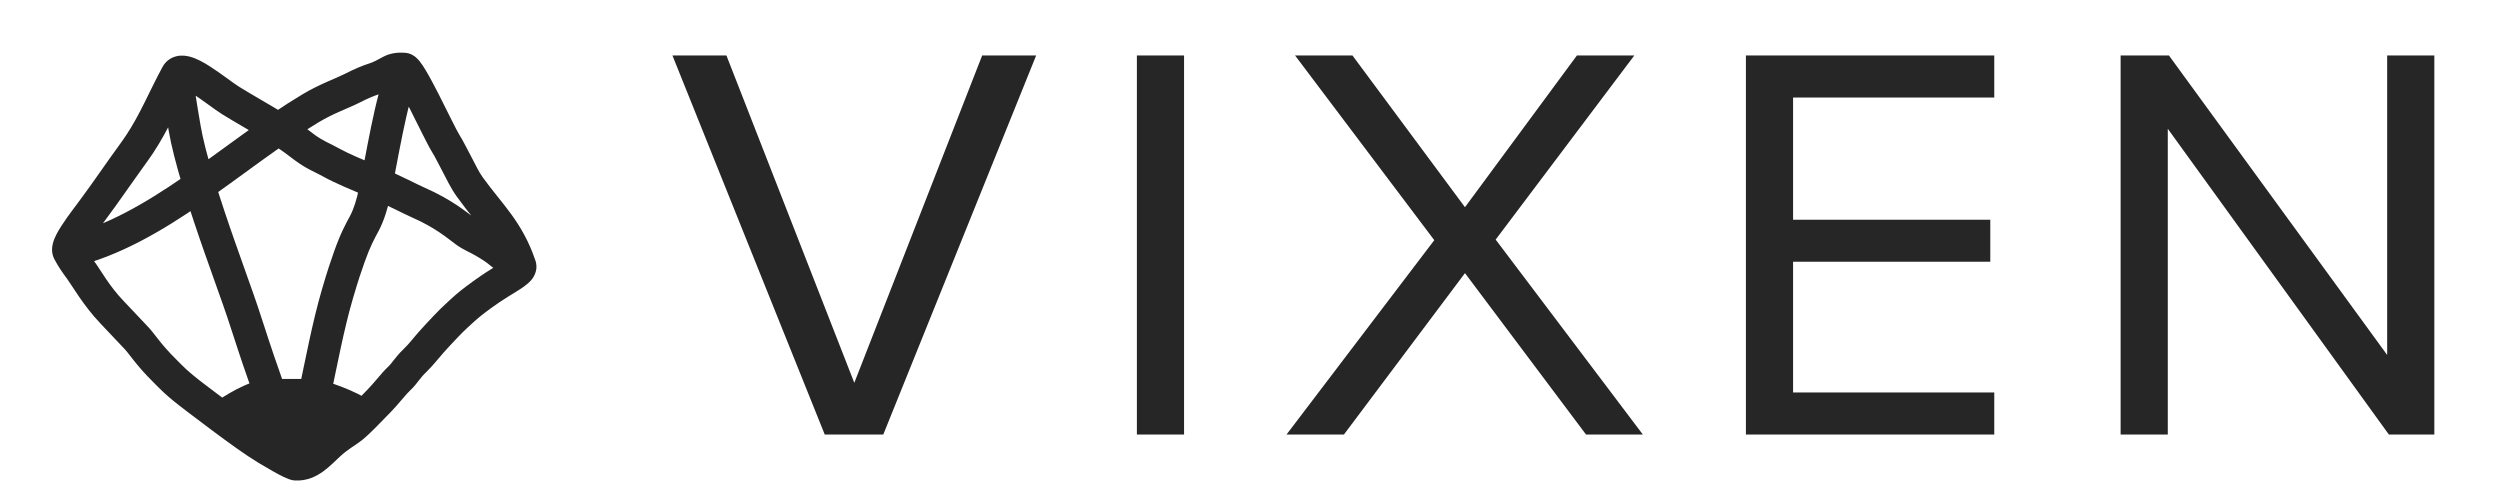
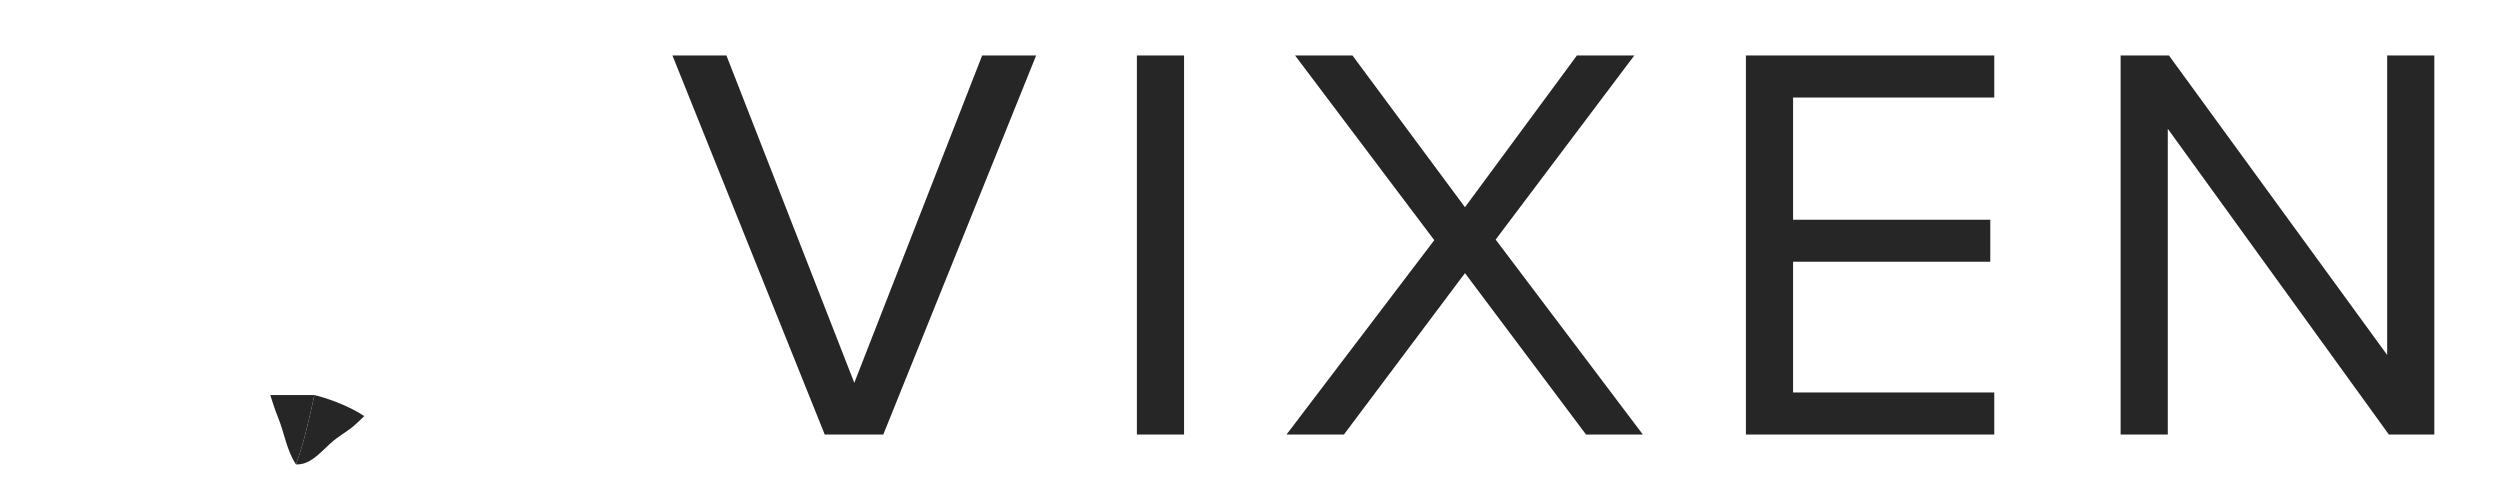
<svg xmlns="http://www.w3.org/2000/svg" style="fill-rule:evenodd;clip-rule:evenodd;stroke-linejoin:round;stroke-miterlimit:2;" xml:space="preserve" version="1.1" viewBox="0 0 150 30" height="100%" width="100%">
  <g transform="matrix(1.55,0,0,1.55,-92.201,-16.553)">
    <path style="fill:rgb(38,38,38);fill-rule:nonzero;" d="M91.41,27.5L85.514,12.826L87.604,12.826L92.554,25.498L97.504,12.826L99.594,12.826L93.676,27.5L91.41,27.5ZM103.493,27.5L103.493,12.826L105.319,12.826L105.319,27.5L103.493,27.5ZM120.879,27.5L116.193,21.252L111.507,27.5L109.285,27.5L115.005,19.976L109.615,12.826L111.837,12.826L116.193,18.7L120.527,12.826L122.749,12.826L117.381,19.954L123.079,27.5L120.879,27.5ZM127.068,27.5L127.068,12.826L136.682,12.826L136.682,14.454L128.894,14.454L128.894,19.184L136.528,19.184L136.528,20.812L128.894,20.812L128.894,25.872L136.682,25.872L136.682,27.5L127.068,27.5ZM151.957,27.5L143.399,15.664L143.399,27.5L141.573,27.5L141.573,12.826L143.443,12.826L151.891,24.42L151.891,12.826L153.717,12.826L153.717,27.5L151.957,27.5Z" />
  </g>
  <g transform="matrix(1.55,0,0,1.55,-92.201,-16.553)">
-     <path style="fill:rgb(38,38,38);fill-rule:nonzero;" d="M69.816,28.062C70.718,28.604 70.906,28.655 70.941,28.655C70.583,28.121 70.488,27.424 70.248,26.84C70.138,26.573 70.035,26.251 69.947,25.972C69.361,25.98 68.452,26.554 68.071,26.84C68.678,27.293 69.345,27.778 69.816,28.062Z" />
-   </g>
+     </g>
  <g transform="matrix(1.55,0,0,1.55,-92.201,-16.553)">
    <path style="fill:rgb(38,38,38);fill-rule:nonzero;" d="M70.248,26.84C70.488,27.424 70.583,28.121 70.941,28.655C71.221,27.91 71.442,26.971 71.654,25.972L69.947,25.972C70.035,26.251 70.138,26.573 70.248,26.84Z" />
  </g>
  <g transform="matrix(1.55,0,0,1.55,-92.201,-16.553)">
    <path style="fill:rgb(38,38,38);fill-rule:nonzero;" d="M72.221,27.892C72.601,27.542 72.859,27.427 73.12,27.217C73.249,27.113 73.413,26.956 73.585,26.785C72.908,26.337 72.016,26.056 71.654,25.972C71.442,26.971 71.221,27.91 70.941,28.655C71.468,28.684 71.845,28.239 72.221,27.892Z" />
  </g>
  <g transform="matrix(1.55,0,0,1.55,-92.201,-16.553)">
-     <path style="fill:rgb(38,38,38);fill-rule:nonzero;" d="M69.816,28.062L70.139,27.526L69.816,28.062ZM67.099,26.108L67.475,25.609L67.099,26.108ZM65.86,25.031L65.421,25.475L65.86,25.031ZM64.692,23.687L64.252,24.131L64.692,23.687ZM63.822,22.766L63.37,23.198L63.822,22.766ZM62.592,21.113L62.091,21.486L62.592,21.113ZM62.589,19.464L63.101,19.823L62.589,19.464ZM63.944,17.595L64.457,17.951L63.944,17.595ZM64.88,16.273L64.36,15.926L64.88,16.273ZM66.325,13.569L65.775,13.272L66.325,13.569ZM68.42,14.575L68.75,14.044L68.42,14.575ZM70.102,15.573L69.776,16.106L70.102,15.573ZM71.294,16.399L71.663,15.895L71.294,16.399ZM72.339,16.989L72.647,16.445L72.339,16.989ZM74.066,17.766L74.311,17.191L74.066,17.766ZM75.657,18.511L75.406,19.083L75.657,18.511ZM77.517,19.649L77.887,19.145L77.517,19.649ZM78.209,20.034L77.893,20.573L78.209,20.034ZM78.874,20.487L79.283,20.014L78.874,20.487ZM79.618,20.966L79.041,21.207L79.618,20.966ZM79.584,21.103L80.072,21.493L79.584,21.103ZM78.454,21.871L78.1,21.356L78.454,21.871ZM77.164,22.898L76.756,22.426L77.164,22.898ZM76.17,23.933L76.637,24.349L76.17,23.933ZM75.548,24.635L75.98,25.087L75.548,24.635ZM74.943,25.328L74.525,24.862L74.943,25.328ZM74.156,26.2L73.71,25.762L74.156,26.2ZM73.12,27.217L72.728,26.731L73.12,27.217ZM72.221,27.892L72.645,28.352L72.221,27.892ZM71.505,14.872L71.184,14.336L71.505,14.872ZM73.108,14.1L72.827,13.542L73.108,14.1ZM73.991,13.723L74.181,14.318L73.991,13.723ZM74.622,13.424L74.917,13.975L74.622,13.424ZM75.123,13.346L75.122,12.721L75.123,13.346ZM76.731,16.218L77.26,15.887L76.731,16.218ZM77.198,17.082L77.747,16.784L77.198,17.082ZM77.673,17.921L78.18,17.555L77.673,17.921ZM66.635,15.657L66.019,15.763L66.635,15.657ZM67.151,17.705L66.553,17.884L67.151,17.705ZM67.972,20.194L68.562,19.987L67.972,20.194ZM68.46,21.573L67.869,21.778L68.46,21.573ZM69.064,23.332L68.469,23.523L69.064,23.332ZM69.782,25.464L70.369,25.249L69.782,25.464ZM70.248,26.84L70.827,26.603L70.248,26.84ZM72.546,22.061L71.946,21.886L72.546,22.061ZM73.006,20.626L72.416,20.418L73.006,20.626ZM73.585,19.334L74.136,19.629L73.585,19.334ZM73.983,18.154L73.372,18.02L73.983,18.154ZM70.941,29.28L70.941,28.03C71.048,28.03 71.116,28.06 71.09,28.051C71.082,28.048 71.05,28.035 70.979,28.001C70.838,27.931 70.583,27.793 70.139,27.526L69.494,28.597C69.951,28.872 70.241,29.031 70.428,29.123C70.521,29.169 70.599,29.202 70.664,29.226C70.711,29.243 70.816,29.28 70.941,29.28ZM67.099,26.108L67.475,25.609C66.704,25.027 66.558,24.842 66.3,24.586L65.421,25.475C65.679,25.731 65.878,25.97 66.723,26.607L67.099,26.108ZM65.421,25.475L66.3,24.586C65.979,24.269 65.78,24.029 65.623,23.83C65.476,23.644 65.32,23.429 65.133,23.243L64.252,24.131C64.368,24.246 64.452,24.363 64.641,24.604C64.821,24.831 65.054,25.113 65.421,25.475ZM64.252,24.131L65.133,23.243C65.033,23.144 64.764,22.846 64.273,22.334L63.37,23.198C63.812,23.66 64.144,24.023 64.252,24.131ZM63.37,23.198L64.273,22.334C63.684,21.719 63.413,21.169 63.093,20.74L62.091,21.486C62.257,21.71 62.724,22.524 63.37,23.198ZM62.091,21.486L63.093,20.74C62.912,20.496 62.795,20.32 62.695,20.129L62.142,20.42L61.589,20.711C61.731,20.982 61.89,21.216 62.091,21.486ZM62.142,20.42L62.695,20.129C62.738,20.21 62.748,20.283 62.75,20.328C62.751,20.372 62.745,20.4 62.744,20.405C62.742,20.412 62.748,20.388 62.78,20.325C62.844,20.2 62.954,20.032 63.101,19.823L62.589,19.464L62.077,19.105C61.931,19.315 61.775,19.545 61.668,19.754C61.615,19.858 61.558,19.985 61.527,20.12C61.498,20.242 61.465,20.475 61.589,20.711L62.142,20.42ZM62.589,19.464L63.101,19.823C63.181,19.708 63.342,19.496 63.584,19.167C63.82,18.848 64.12,18.437 64.457,17.951L63.944,17.595L63.43,17.238C63.102,17.71 62.81,18.111 62.579,18.425C62.353,18.73 62.169,18.974 62.077,19.105L62.589,19.464ZM63.944,17.595L64.457,17.951C64.852,17.383 65.188,16.939 65.401,16.619L64.88,16.273L64.36,15.926C64.141,16.255 63.884,16.585 63.43,17.238L63.944,17.595ZM66.325,13.569L66.874,13.867C66.817,13.972 66.713,14.048 66.603,14.073C66.522,14.091 66.482,14.072 66.515,14.081C66.582,14.1 66.716,14.163 66.918,14.291C67.109,14.411 67.314,14.558 67.519,14.707C67.713,14.847 67.923,15.001 68.091,15.106L68.42,14.575L68.75,14.044C68.63,13.969 68.466,13.85 68.253,13.695C68.051,13.549 67.815,13.379 67.586,13.234C67.368,13.096 67.101,12.945 66.842,12.875C66.712,12.84 66.526,12.808 66.325,12.854C66.095,12.906 65.895,13.05 65.775,13.272L66.325,13.569ZM68.42,14.575L68.091,15.106C68.324,15.251 68.642,15.437 68.95,15.617C69.262,15.8 69.563,15.976 69.776,16.106L70.102,15.573L70.429,15.041C70.202,14.902 69.888,14.718 69.581,14.539C69.27,14.356 68.967,14.178 68.75,14.044L68.42,14.575ZM70.102,15.573L69.776,16.106C70.423,16.503 70.637,16.692 70.924,16.903L71.663,15.895C71.414,15.712 71.134,15.473 70.429,15.041L70.102,15.573ZM71.663,15.895L70.924,16.903C71.162,17.077 71.364,17.191 71.549,17.285C71.745,17.386 71.864,17.438 72.032,17.533L72.647,16.445C72.452,16.335 72.252,16.241 72.118,16.173C71.973,16.098 71.833,16.019 71.663,15.895ZM72.647,16.445L72.032,17.533C72.415,17.749 73.1,18.034 73.821,18.341L74.066,17.766L74.311,17.191C73.542,16.864 72.951,16.617 72.647,16.445ZM74.066,17.766L73.821,18.341C74.176,18.492 74.485,18.639 74.748,18.767C75,18.89 75.236,19.008 75.406,19.083L75.657,18.511L75.908,17.938C75.768,17.877 75.577,17.78 75.295,17.643C75.024,17.511 74.693,17.354 74.311,17.191L74.066,17.766ZM75.657,18.511L75.406,19.083C76.349,19.497 76.787,19.888 77.147,20.153L77.517,19.649L77.887,19.145C77.569,18.912 77.006,18.42 75.908,17.938L75.657,18.511ZM77.517,19.649L77.147,20.153C77.289,20.256 77.442,20.337 77.563,20.4C77.698,20.469 77.796,20.516 77.893,20.573L78.209,20.034L78.524,19.494C78.388,19.414 78.237,19.341 78.134,19.288C78.017,19.228 77.941,19.185 77.887,19.145L77.517,19.649ZM78.209,20.034L77.893,20.573C78.137,20.716 78.305,20.821 78.465,20.959L78.874,20.487L79.283,20.014C79.028,19.794 78.774,19.64 78.524,19.494L78.209,20.034ZM79.618,20.966L79.041,21.207C78.986,21.075 78.995,20.952 79.017,20.871C79.038,20.793 79.073,20.741 79.096,20.712L79.584,21.103L80.072,21.493C80.166,21.376 80.342,21.078 80.195,20.725L79.618,20.966ZM79.584,21.103L79.096,20.712C79.108,20.698 79.101,20.71 79.043,20.752C78.99,20.791 78.919,20.838 78.821,20.898C78.638,21.012 78.371,21.17 78.1,21.356L78.454,21.871L78.808,22.386C79.047,22.222 79.266,22.094 79.481,21.96C79.655,21.852 79.913,21.692 80.072,21.493L79.584,21.103ZM78.454,21.871L78.1,21.356C77.15,22.009 76.935,22.27 76.756,22.426L77.164,22.898L77.573,23.371C77.809,23.168 77.934,22.987 78.808,22.386L78.454,21.871ZM77.164,22.898L76.756,22.426C76.531,22.62 76.025,23.158 75.704,23.517L76.637,24.349C76.963,23.984 77.419,23.505 77.573,23.371L77.164,22.898ZM76.17,23.933L75.704,23.517C75.468,23.782 75.331,23.978 75.117,24.182L75.548,24.635L75.98,25.087C76.233,24.844 76.507,24.494 76.637,24.349L76.17,23.933ZM75.548,24.635L75.117,24.182C74.934,24.357 74.805,24.519 74.709,24.642C74.602,24.779 74.565,24.827 74.525,24.862L74.943,25.328L75.36,25.793C75.503,25.665 75.619,25.509 75.695,25.41C75.782,25.299 75.865,25.196 75.98,25.087L75.548,24.635ZM74.943,25.328L74.525,24.862C74.387,24.986 74.231,25.17 74.104,25.319C73.961,25.485 73.831,25.639 73.71,25.762L74.156,26.2L74.603,26.637C74.76,26.476 74.923,26.284 75.054,26.131C75.2,25.96 75.298,25.849 75.36,25.793L74.943,25.328ZM73.12,27.217L72.728,26.731C72.623,26.815 72.532,26.871 72.362,26.986C72.202,27.096 72.017,27.231 71.798,27.433L72.221,27.892L72.645,28.352C72.805,28.204 72.939,28.107 73.068,28.018C73.187,27.937 73.356,27.83 73.512,27.704L73.12,27.217ZM71.184,14.336L71.825,15.409C72.118,15.234 72.392,15.104 72.65,14.99C72.891,14.883 73.169,14.769 73.39,14.658L73.108,14.1L72.827,13.542C72.642,13.635 72.441,13.715 72.144,13.847C71.863,13.971 71.538,14.125 71.184,14.336ZM73.108,14.1L73.39,14.658C73.733,14.484 73.955,14.39 74.181,14.318L73.991,13.723L73.8,13.128C73.489,13.227 73.203,13.352 72.827,13.542L73.108,14.1ZM73.991,13.723L74.181,14.318C74.472,14.225 74.738,14.07 74.917,13.975L74.327,12.873C74.09,12.999 73.953,13.079 73.8,13.128L73.991,13.723ZM74.327,12.873L74.917,13.975C74.917,13.975 74.917,13.975 74.917,13.975C74.917,13.975 74.918,13.974 74.92,13.974C74.924,13.973 74.932,13.971 74.946,13.97C74.961,13.969 74.98,13.969 75.009,13.969C75.025,13.969 75.038,13.97 75.058,13.97C75.076,13.971 75.1,13.971 75.124,13.971L75.122,12.721C75.094,12.721 74.692,12.677 74.327,12.873ZM76.731,16.218L76.201,16.55C76.353,16.793 76.429,16.977 76.648,17.381L77.198,17.082L77.747,16.784C77.585,16.486 77.435,16.166 77.26,15.887L76.731,16.218ZM77.198,17.082L76.648,17.381C76.755,17.577 76.92,17.944 77.165,18.286L77.673,17.921L78.18,17.555C77.995,17.298 77.919,17.101 77.747,16.784L77.198,17.082ZM66.95,13.569L65.7,13.569C65.7,13.739 65.749,14.094 65.804,14.455C65.863,14.843 65.941,15.314 66.019,15.763L66.635,15.657L67.251,15.55C67.174,15.105 67.097,14.643 67.04,14.266C67.011,14.078 66.987,13.914 66.971,13.785C66.963,13.721 66.958,13.669 66.954,13.628C66.95,13.584 66.95,13.568 66.95,13.569ZM66.635,15.657L66.019,15.763C66.116,16.324 66.291,17.01 66.553,17.884L67.151,17.705L67.75,17.525C67.494,16.669 67.335,16.039 67.251,15.55L66.635,15.657ZM67.151,17.705L66.553,17.884C66.816,18.763 67.179,19.824 67.382,20.402L67.972,20.194L68.562,19.987C68.36,19.415 68.005,18.376 67.75,17.525L67.151,17.705ZM67.972,20.194L67.382,20.402C67.667,21.21 67.774,21.503 67.869,21.778L68.46,21.573L69.05,21.367C68.955,21.094 68.84,20.778 68.562,19.987L67.972,20.194ZM68.46,21.573L67.869,21.778C68.012,22.188 68.187,22.645 68.469,23.523L69.064,23.332L69.659,23.141C69.371,22.244 69.183,21.748 69.05,21.367L68.46,21.573ZM69.064,23.332L68.469,23.523C68.761,24.432 69.087,25.385 69.195,25.679L69.782,25.464L70.369,25.249C70.269,24.977 69.948,24.042 69.659,23.141L69.064,23.332ZM72.546,22.061L73.145,22.237C73.355,21.519 73.468,21.193 73.595,20.834L73.006,20.626L72.416,20.418C72.283,20.794 72.163,21.142 71.946,21.886L72.546,22.061ZM73.006,20.626L73.595,20.834C73.817,20.203 73.983,19.916 74.136,19.629L73.585,19.334L73.034,19.039C72.875,19.336 72.672,19.693 72.416,20.418L73.006,20.626ZM73.585,19.334L74.136,19.629C74.367,19.197 74.502,18.699 74.593,18.289L73.372,18.02C73.289,18.399 73.182,18.762 73.034,19.039L73.585,19.334ZM72.221,27.892L71.798,27.433C71.567,27.646 71.439,27.786 71.27,27.909C71.124,28.015 71.039,28.034 70.975,28.031L70.941,28.655L70.906,29.279C71.37,29.304 71.737,29.115 72.006,28.92C72.251,28.741 72.5,28.485 72.645,28.352L72.221,27.892ZM78.874,20.487L78.465,20.959C78.577,21.056 78.703,21.121 78.783,21.159C78.827,21.18 78.872,21.2 78.909,21.217C78.949,21.235 78.982,21.25 79.013,21.264C79.08,21.296 79.109,21.313 79.12,21.321C79.132,21.33 79.079,21.297 79.041,21.207L79.618,20.966L80.195,20.725C80.108,20.518 79.96,20.387 79.853,20.309C79.744,20.23 79.628,20.172 79.544,20.133C79.419,20.074 79.412,20.075 79.326,20.033C79.264,20.003 79.263,19.997 79.283,20.014L78.874,20.487ZM77.673,17.921L77.165,18.286C78.059,19.527 78.601,19.904 79.025,21.165L80.21,20.766C79.705,19.267 78.915,18.576 78.18,17.555L77.673,17.921ZM75.122,12.721L75.124,13.971C75,13.971 74.909,13.933 74.863,13.91C74.816,13.886 74.785,13.861 74.772,13.85C74.748,13.829 74.743,13.819 74.758,13.838C74.785,13.874 74.832,13.943 74.898,14.053C75.026,14.268 75.186,14.569 75.354,14.899C75.522,15.228 75.688,15.566 75.836,15.862C75.976,16.14 76.112,16.407 76.201,16.55L76.731,16.218L77.26,15.887C77.21,15.807 77.105,15.604 76.954,15.302C76.811,15.017 76.638,14.665 76.468,14.331C76.298,13.999 76.123,13.665 75.971,13.412C75.897,13.287 75.817,13.163 75.739,13.064C75.701,13.016 75.648,12.953 75.581,12.897C75.542,12.864 75.375,12.721 75.122,12.721ZM73.372,18.02L74.593,18.289C74.724,17.693 74.894,16.713 75.071,15.856C75.258,14.945 75.465,14.11 75.693,13.602L74.553,13.091C74.261,13.74 74.032,14.703 73.846,15.603C73.65,16.557 73.508,17.403 73.372,18.02ZM64.88,16.273L65.401,16.619C65.714,16.149 65.965,15.675 66.194,15.216C66.429,14.746 66.632,14.314 66.874,13.867L66.325,13.569L65.775,13.272C65.52,13.742 65.293,14.222 65.076,14.656C64.854,15.101 64.631,15.52 64.36,15.926L64.88,16.273ZM62.142,20.42L62.285,21.029C64.111,20.599 65.78,19.605 67.332,18.533C68.925,17.433 70.342,16.295 71.825,15.409L71.184,14.336C69.663,15.245 68.106,16.479 66.622,17.504C65.098,18.557 63.588,19.438 61.999,19.812L62.142,20.42ZM70.248,26.84L69.67,27.078C69.777,27.337 69.843,27.599 69.954,27.953C70.056,28.278 70.19,28.658 70.421,29.003L70.941,28.655L71.46,28.307C71.333,28.118 71.241,27.882 71.147,27.58C71.061,27.306 70.96,26.928 70.827,26.603L70.248,26.84ZM69.494,28.597L70.139,27.526C69.698,27.261 69.054,26.795 68.445,26.34L68.071,26.84L67.697,27.341C68.301,27.792 68.992,28.295 69.494,28.597ZM68.071,26.84L68.445,26.34C68.081,26.068 67.743,25.811 67.475,25.609L67.099,26.108L66.723,26.607C66.983,26.803 67.331,27.068 67.697,27.341L68.071,26.84ZM69.782,25.464L69.195,25.679C69.233,25.783 69.283,25.945 69.351,26.16L69.947,25.972L70.543,25.784C70.482,25.59 70.42,25.388 70.369,25.249L69.782,25.464ZM69.947,25.972L69.351,26.16C69.438,26.436 69.549,26.782 69.67,27.078L70.248,26.84L70.827,26.603C70.728,26.363 70.632,26.066 70.543,25.784L69.947,25.972ZM68.071,26.84L68.446,27.34C68.613,27.215 68.906,27.019 69.219,26.857C69.556,26.682 69.819,26.599 69.956,26.597L69.947,25.972L69.938,25.347C69.489,25.353 69.004,25.561 68.644,25.747C68.261,25.946 67.91,26.18 67.696,26.341L68.071,26.84ZM70.941,28.655L71.525,28.875C71.824,28.081 72.053,27.1 72.266,26.102L71.654,25.972L71.043,25.842C70.83,26.842 70.617,27.739 70.355,28.435L70.941,28.655ZM71.654,25.972L72.266,26.102C72.546,24.781 72.799,23.42 73.145,22.237L72.546,22.061L71.946,21.886C71.582,23.129 71.313,24.569 71.043,25.842L71.654,25.972ZM69.947,25.347L69.947,26.597L71.654,26.597L71.654,25.347L69.947,25.347ZM74.156,26.2L73.71,25.762C73.527,25.949 73.335,26.15 73.143,26.343L73.585,26.785L74.027,27.226C74.222,27.031 74.438,26.805 74.603,26.637L74.156,26.2ZM73.585,26.785L73.143,26.343C72.972,26.513 72.829,26.649 72.728,26.731L73.12,27.217L73.512,27.704C73.67,27.577 73.855,27.399 74.027,27.226L73.585,26.785ZM71.654,25.972L71.512,26.58C71.835,26.656 72.648,26.915 73.24,27.306L73.585,26.785L73.93,26.263C73.167,25.759 72.196,25.456 71.796,25.363L71.654,25.972ZM71.654,26.597L71.654,25.347L69.947,25.347L69.947,26.597L71.654,26.597Z" />
-   </g>
+     </g>
</svg>